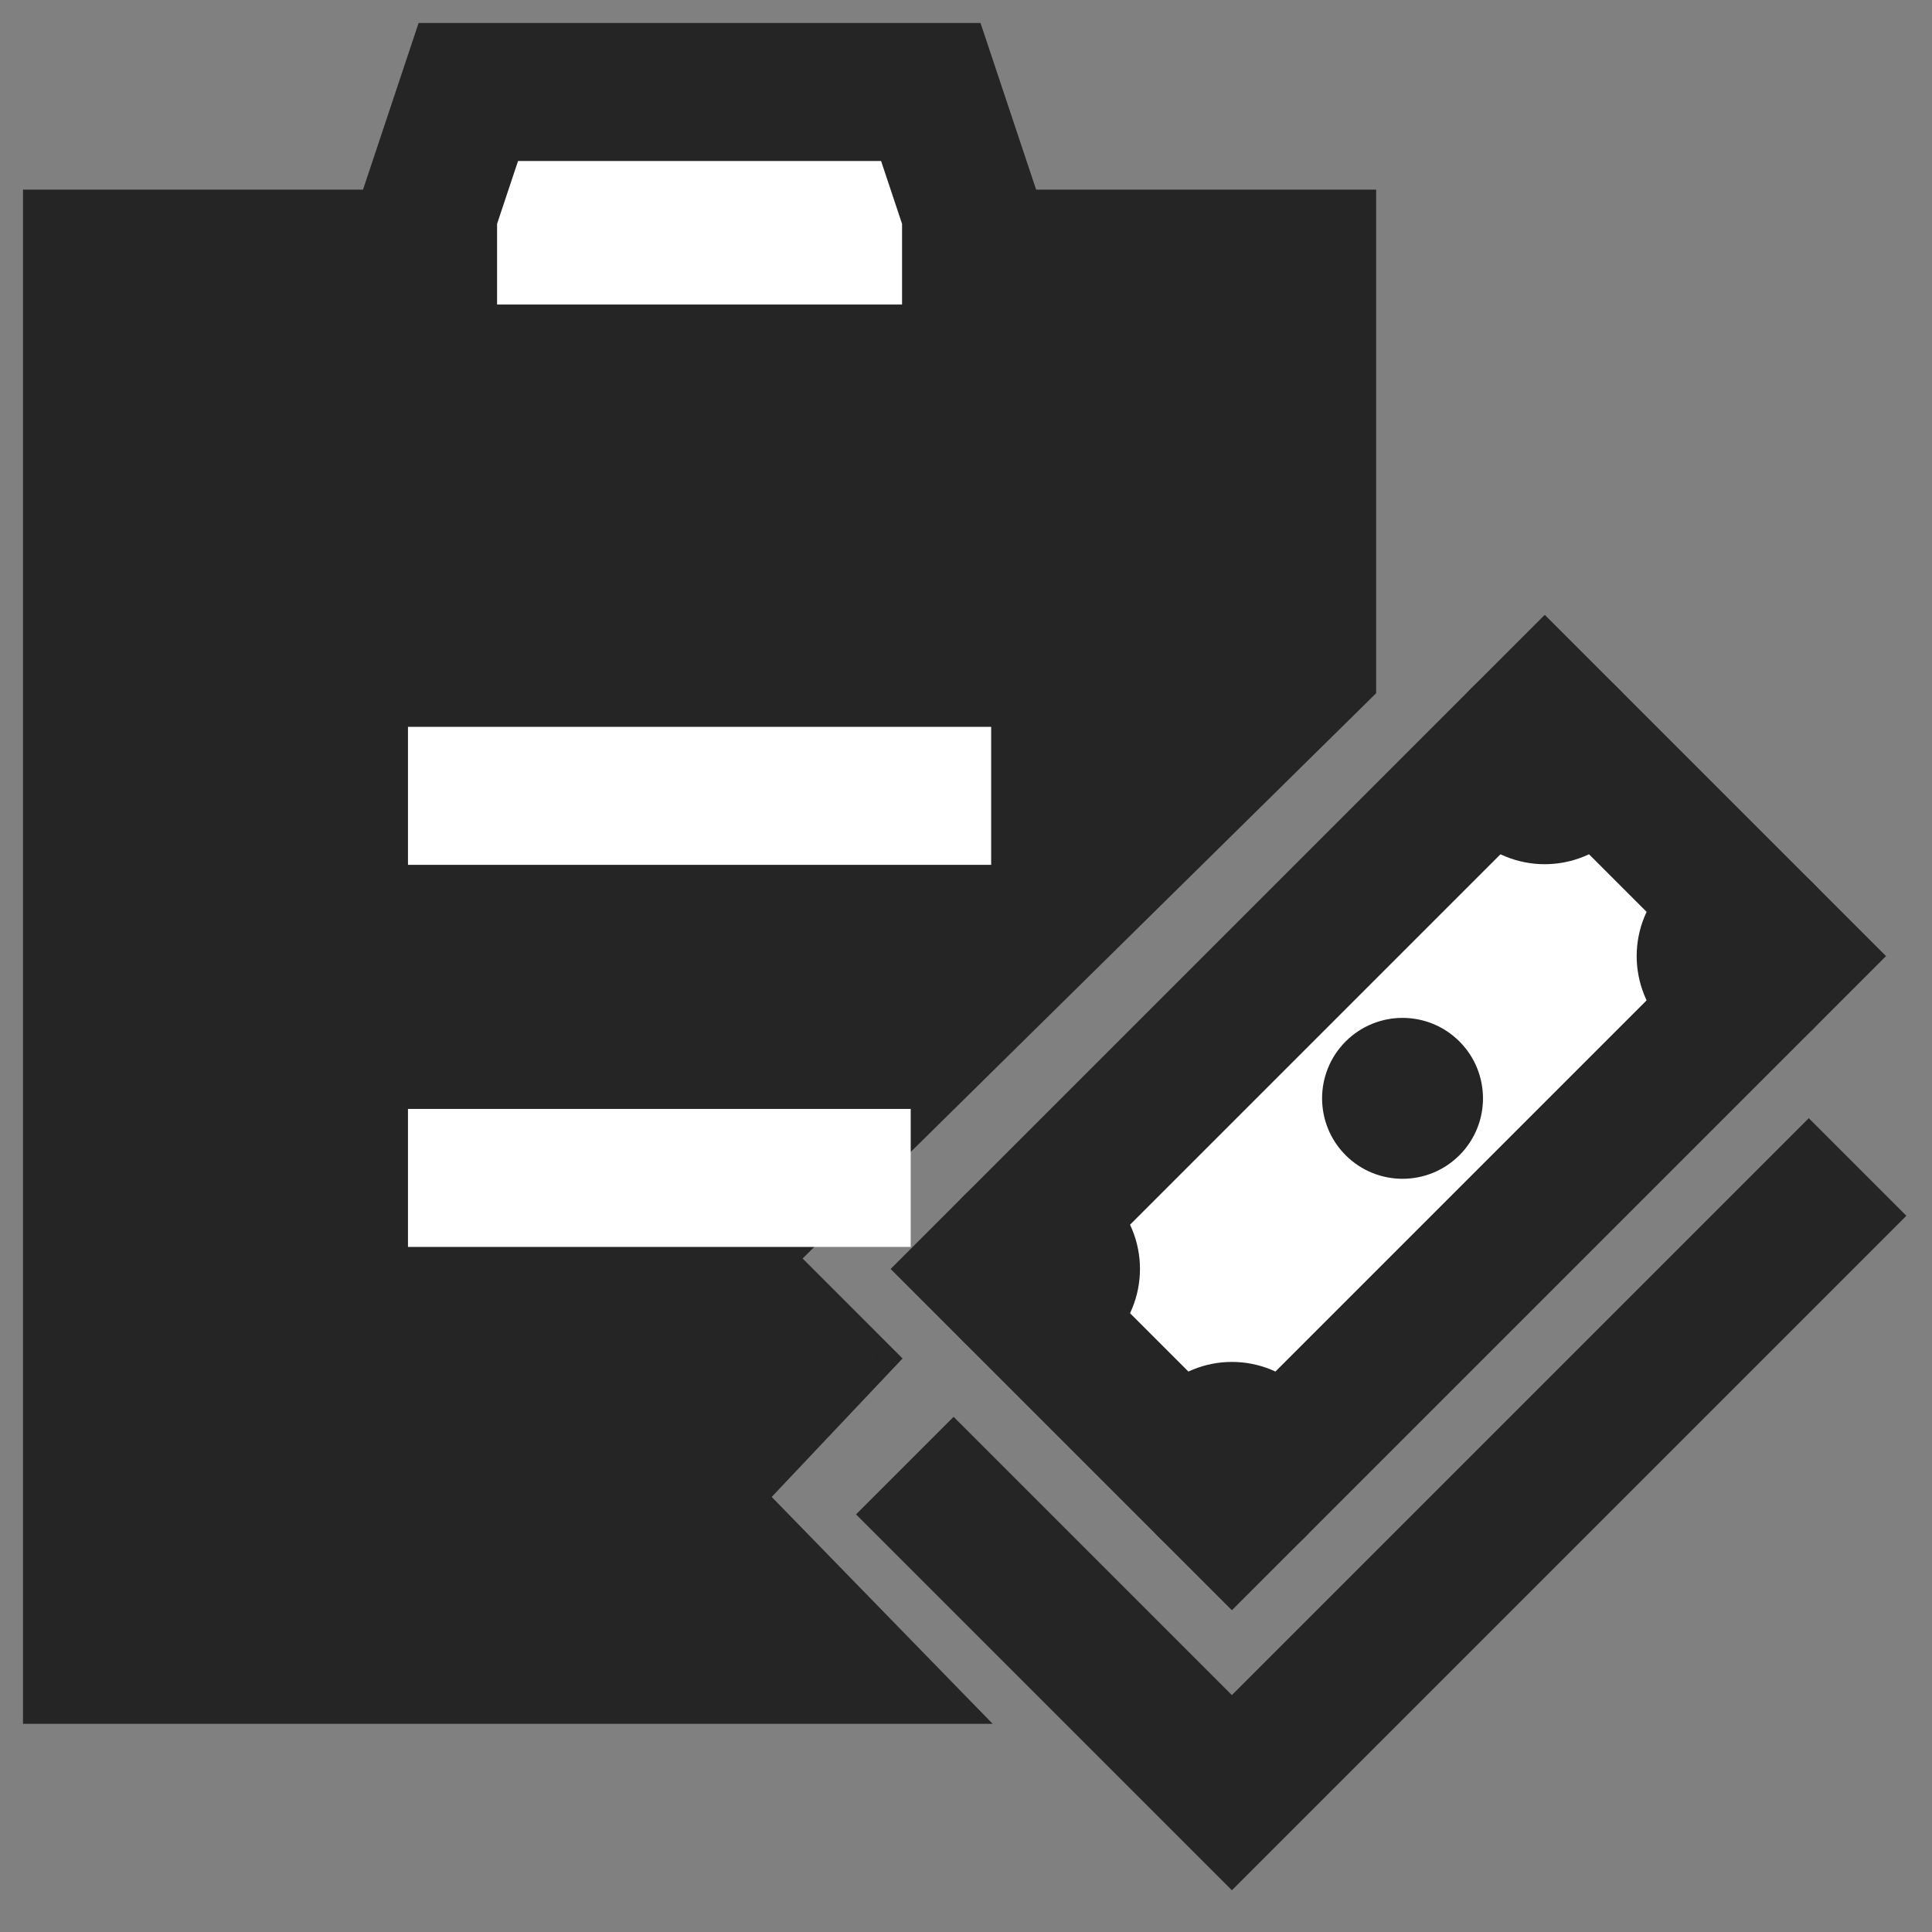
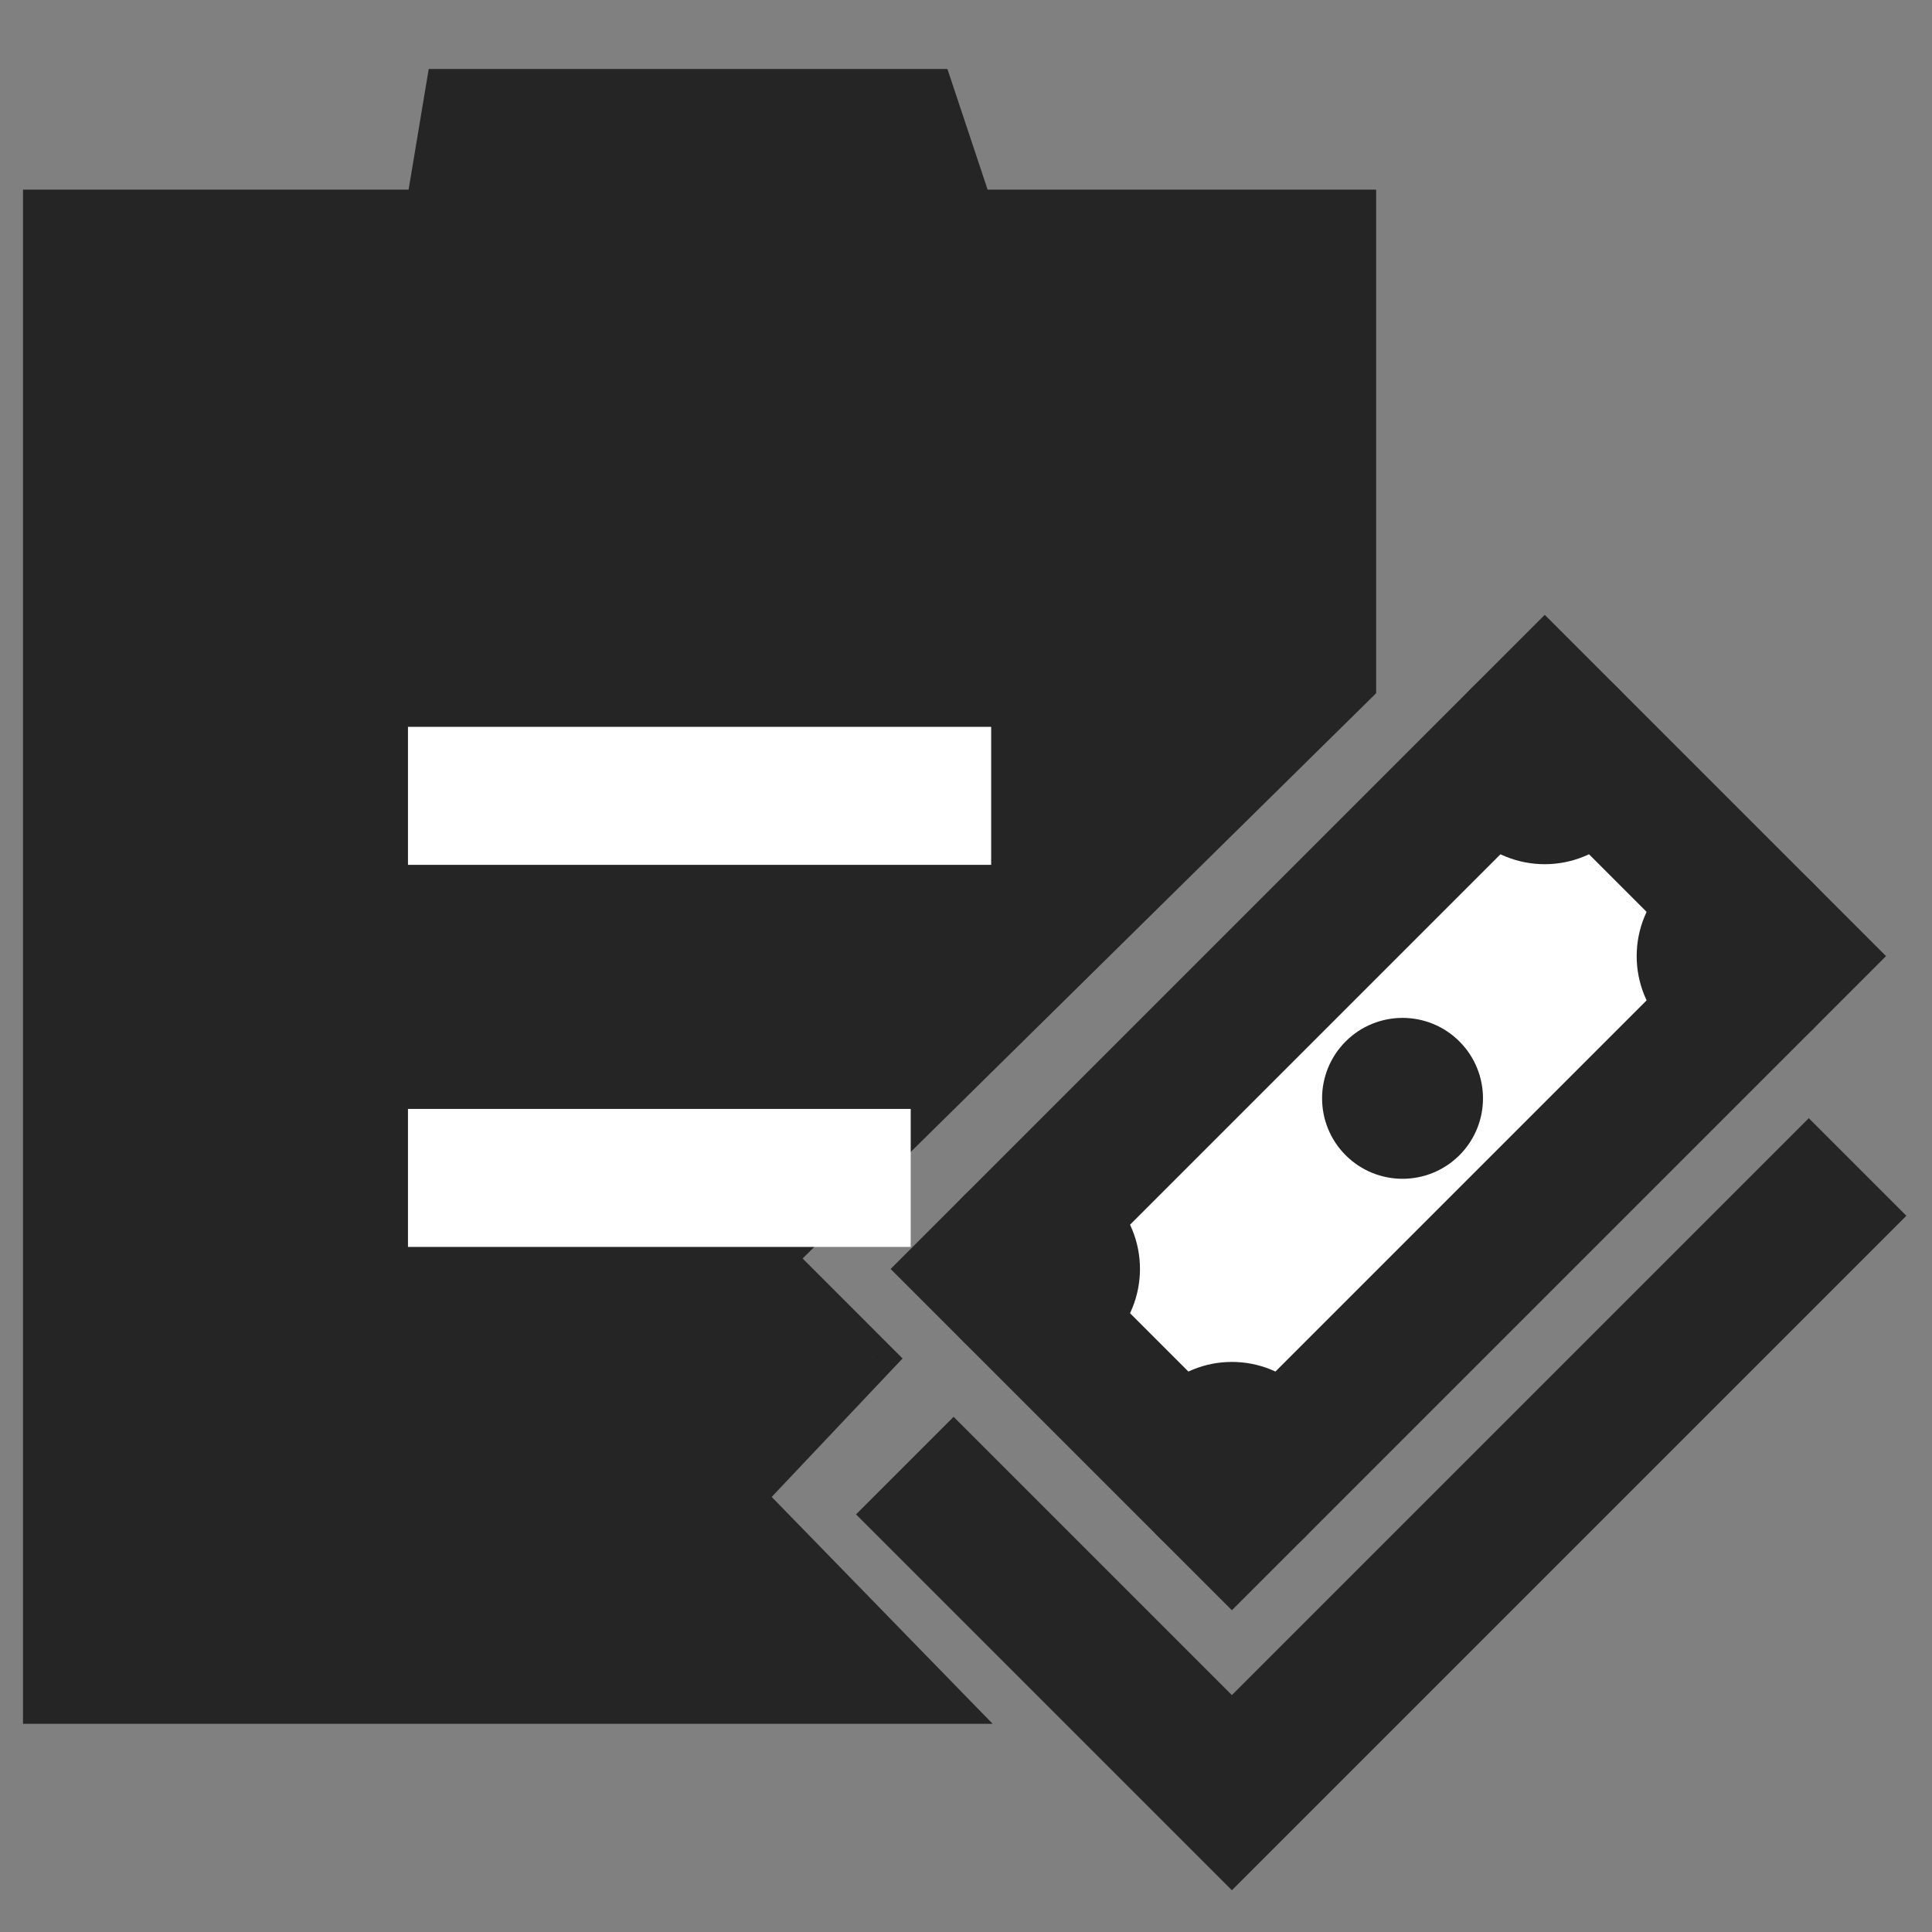
<svg xmlns="http://www.w3.org/2000/svg" width="42" height="42" viewBox="0 0 42 42" fill="none">
  <rect x="0" y="0" width="42" height="42" fill="#808080" stroke="none" />
  <path fill-rule="evenodd" clip-rule="evenodd" d="M1 4.623V36.974H20.394L16.082 32.547L18.924 29.542L16.738 27.356L29.416 14.861V4.623H21.11L20.235 2H9.743L9.306 4.623H1Z" fill="#252525" />
  <path d="M1 36.974H0.5V37.474H1V36.974ZM1 4.623V4.123H0.5V4.623H1ZM20.394 36.974V37.474H21.579L20.752 36.625L20.394 36.974ZM16.082 32.547L15.719 32.204L15.389 32.553L15.724 32.896L16.082 32.547ZM18.924 29.542L19.287 29.885L19.621 29.532L19.277 29.188L18.924 29.542ZM16.738 27.356L16.387 27L16.028 27.353L16.385 27.709L16.738 27.356ZM29.416 14.861L29.767 15.217L29.916 15.07V14.861H29.416ZM29.416 4.623H29.916V4.123H29.416V4.623ZM21.11 4.623L20.636 4.781L20.75 5.123H21.11V4.623ZM20.235 2L20.71 1.842L20.596 1.5H20.235V2ZM9.743 2V1.5H9.32L9.25 1.918L9.743 2ZM9.306 4.623V5.123H9.73L9.799 4.705L9.306 4.623ZM9.306 9.869H8.806V10.369H9.306V9.869ZM21.11 9.869V10.369H21.61V9.869H21.11ZM1.5 36.974V4.623H0.5V36.974H1.5ZM20.394 36.474H1V37.474H20.394V36.474ZM20.752 36.625L16.441 32.198L15.724 32.896L20.036 37.322L20.752 36.625ZM16.446 32.891L19.287 29.885L18.561 29.198L15.719 32.204L16.446 32.891ZM19.277 29.188L17.092 27.002L16.385 27.709L18.57 29.895L19.277 29.188ZM17.089 27.712L29.767 15.217L29.065 14.505L16.387 27L17.089 27.712ZM28.916 4.623V14.861H29.916V4.623H28.916ZM21.11 5.123H29.416V4.123H21.11V5.123ZM19.761 2.158L20.636 4.781L21.584 4.465L20.71 1.842L19.761 2.158ZM9.743 2.5H20.235V1.5H9.743V2.5ZM9.799 4.705L10.237 2.082L9.25 1.918L8.813 4.541L9.799 4.705ZM1 5.123H9.306V4.123H1V5.123ZM8.806 4.623V9.869H9.806V4.623H8.806ZM9.306 10.369H21.11V9.369H9.306V10.369ZM21.61 9.869V4.623H20.61V9.869H21.61Z" fill="#252525" />
  <rect x="21.483" y="27.586" width="17.11" height="7.492" transform="rotate(-45 21.483 27.586)" fill="white" stroke="#252525" stroke-width="3" />
  <circle cx="30.49" cy="23.877" r="1.249" transform="rotate(-45 30.49 23.877)" fill="#252525" stroke="#252525" />
  <circle cx="22.537" cy="27.586" r="1.745" transform="rotate(-45 22.537 27.586)" fill="#252525" stroke="#252525" />
  <circle cx="26.781" cy="31.843" r="1.736" transform="rotate(-45 26.781 31.843)" fill="#252525" stroke="#252525" />
  <circle cx="37.825" cy="20.785" r="1.745" transform="rotate(-45 37.825 20.785)" fill="#252525" stroke="#252525" />
  <circle cx="33.581" cy="16.542" r="1.745" transform="rotate(-45 33.581 16.542)" fill="#252525" stroke="#252525" />
  <path d="M19.67 31.861L26.78 38.971L40.382 25.369" stroke="#252525" stroke-width="3" />
-   <path d="M20.235 2L21.11 4.623V8.12H9.306V4.623L10.181 2H20.235Z" fill="white" stroke="#252525" stroke-width="3" />
  <path d="M21.547 17.301H8.869" stroke="white" stroke-width="3" />
  <path d="M19.798 25.607H8.869" stroke="white" stroke-width="3" />
</svg>